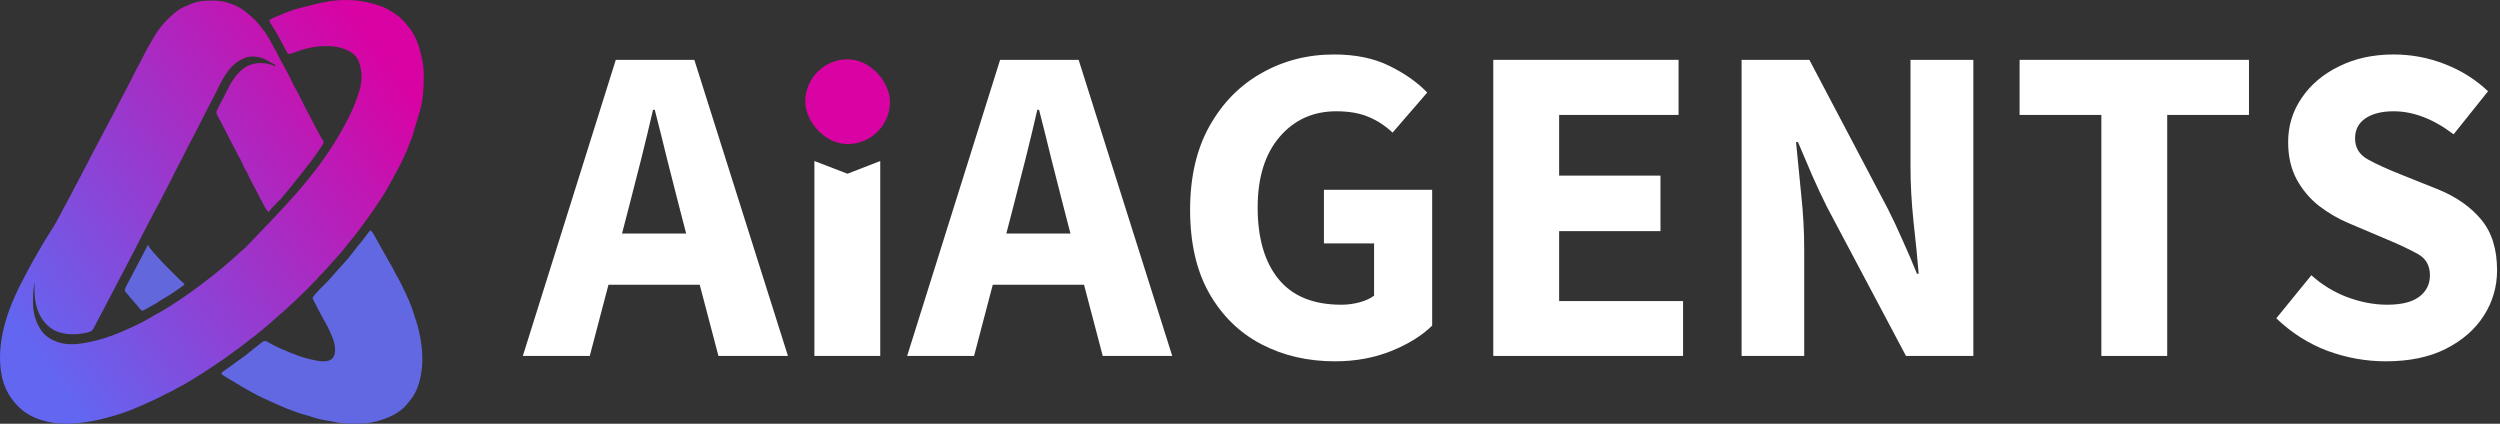
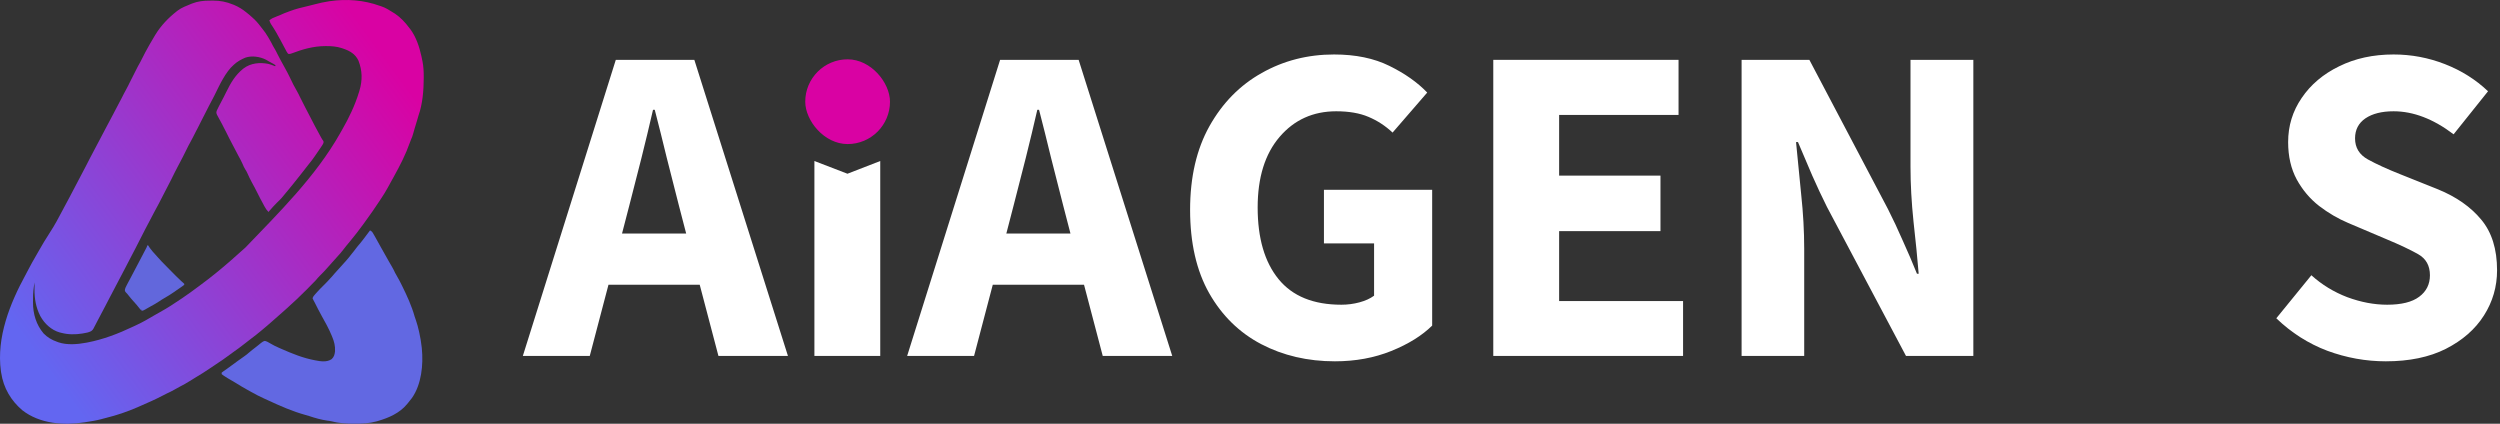
<svg xmlns="http://www.w3.org/2000/svg" width="295" height="50" viewBox="0 0 295 50" fill="none">
  <rect x="0" y="0" width="295" height="50" fill="#333333" stroke="none" />
  <path d="M281.527 42.635C279.174 42.635 276.872 42.22 274.621 41.391C272.387 40.544 270.381 39.266 268.604 37.557L272.742 32.478C273.978 33.596 275.391 34.459 276.982 35.068C278.59 35.661 280.156 35.957 281.68 35.957C283.372 35.957 284.633 35.644 285.463 35.018C286.309 34.391 286.732 33.545 286.732 32.478C286.732 31.344 286.267 30.515 285.336 29.99C284.405 29.465 283.169 28.881 281.629 28.238L277.084 26.309C275.882 25.801 274.74 25.132 273.656 24.303C272.573 23.456 271.693 22.415 271.016 21.18C270.339 19.927 270 18.454 270 16.762C270 14.849 270.533 13.114 271.6 11.557C272.666 9.982 274.139 8.738 276.018 7.824C277.896 6.893 280.038 6.428 282.441 6.428C284.54 6.428 286.563 6.809 288.51 7.57C290.456 8.332 292.149 9.398 293.588 10.77L289.525 15.848C287.139 14.037 284.777 13.131 282.441 13.131C281.053 13.131 279.945 13.41 279.115 13.969C278.303 14.527 277.896 15.315 277.896 16.33C277.896 17.43 278.404 18.26 279.42 18.818C280.436 19.377 281.714 19.961 283.254 20.57L287.697 22.348C289.847 23.228 291.54 24.413 292.775 25.902C294.028 27.392 294.654 29.389 294.654 31.895C294.654 33.824 294.138 35.602 293.105 37.227C292.073 38.852 290.575 40.163 288.611 41.162C286.665 42.144 284.303 42.635 281.527 42.635Z" fill="white" />
-   <path d="M247.961 42V13.562H238.312V7.062H265.379V13.562H255.73V42H247.961Z" fill="white" />
  <path d="M205.508 42V7.062H213.506L222.773 24.658C223.366 25.826 223.95 27.07 224.525 28.391C225.118 29.694 225.676 30.997 226.201 32.301H226.404C226.252 30.456 226.049 28.408 225.795 26.156C225.558 23.888 225.439 21.721 225.439 19.656V7.062H232.854V42H224.906L215.588 24.43C214.995 23.245 214.411 22.001 213.836 20.697C213.277 19.394 212.719 18.082 212.16 16.762H211.932C212.118 18.691 212.321 20.756 212.541 22.957C212.778 25.158 212.896 27.29 212.896 29.355V42H205.508Z" fill="white" />
  <path d="M176.207 42V7.062H198.068V13.562H183.977V20.723H195.936V27.273H183.977V35.525H198.602V42H176.207Z" fill="white" />
  <path d="M157.52 42.635C154.303 42.635 151.4 41.958 148.811 40.603C146.238 39.249 144.198 37.252 142.691 34.611C141.185 31.954 140.432 28.67 140.432 24.76C140.432 20.9 141.193 17.608 142.717 14.883C144.257 12.141 146.314 10.05 148.887 8.611C151.46 7.156 154.303 6.428 157.418 6.428C159.957 6.428 162.132 6.876 163.943 7.773C165.771 8.671 167.261 9.72 168.412 10.922L164.324 15.645C163.478 14.849 162.53 14.231 161.48 13.791C160.448 13.351 159.178 13.131 157.672 13.131C154.947 13.131 152.721 14.138 150.994 16.152C149.268 18.167 148.404 20.943 148.404 24.48C148.404 28.103 149.225 30.921 150.867 32.935C152.509 34.95 154.98 35.957 158.281 35.957C159.009 35.957 159.72 35.864 160.414 35.678C161.108 35.492 161.684 35.229 162.141 34.891V28.721H156.225V22.398H168.996V38.42C167.794 39.605 166.186 40.603 164.172 41.416C162.158 42.228 159.94 42.635 157.52 42.635Z" fill="white" />
  <path d="M138.324 42H130.123L127.914 33.596H117.148L114.939 42H107.043L118.012 7.062H127.279L138.324 42ZM119.611 24.227L118.748 27.553H126.314L125.451 24.227C124.994 22.466 124.52 20.604 124.029 18.641C123.555 16.677 123.081 14.781 122.607 12.953H122.404C121.981 14.798 121.524 16.703 121.033 18.666C120.542 20.613 120.068 22.466 119.611 24.227Z" fill="white" />
  <path d="M96.1 42V19L100 20.5L103.869 19V30.5V42H96.1Z" fill="white" />
  <path d="M92.977 42H84.775L82.566 33.596H71.801L69.592 42H61.695L72.664 7.062H81.932L92.977 42ZM74.264 24.227L73.4 27.553H80.967L80.103 24.227C79.647 22.466 79.172 20.604 78.682 18.641C78.208 16.677 77.734 14.781 77.26 12.953H77.057C76.633 14.798 76.176 16.703 75.686 18.666C75.195 20.613 74.721 22.466 74.264 24.227Z" fill="white" />
  <rect x="95.019" y="7" width="10" height="10" rx="5" fill="#D902A3" />
  <path d="M44.819 0.69C44.872 0.706 44.925 0.723 44.979 0.74C45.503 0.911 45.975 1.217 46.448 1.514C46.503 1.548 46.557 1.582 46.613 1.617C47.251 2.044 47.817 2.642 48.288 3.281C48.329 3.333 48.371 3.384 48.413 3.438C49.062 4.299 49.474 5.475 49.711 6.564C49.727 6.635 49.742 6.707 49.758 6.78C49.777 6.87 49.795 6.96 49.812 7.05C49.826 7.112 49.839 7.174 49.853 7.237C49.975 7.846 50.001 8.433 50 9.055C50 9.133 50 9.133 50 9.212C49.998 10.652 49.866 12.274 49.386 13.623C49.321 13.82 49.266 14.021 49.211 14.223C49.121 14.55 49.024 14.872 48.917 15.193C48.859 15.375 48.81 15.56 48.761 15.746C48.691 16.006 48.611 16.238 48.497 16.477C48.443 16.596 48.4 16.717 48.357 16.843C47.875 18.218 47.208 19.517 46.514 20.768C46.437 20.908 46.36 21.049 46.282 21.189C46.136 21.455 45.988 21.721 45.841 21.988C45.795 22.069 45.75 22.151 45.705 22.233C45.498 22.607 45.278 22.965 45.044 23.317C44.964 23.438 44.885 23.559 44.806 23.681C44.245 24.541 43.658 25.374 43.056 26.199C42.988 26.293 42.919 26.388 42.851 26.482C42.351 27.17 41.837 27.837 41.297 28.484C41.179 28.625 41.062 28.766 40.945 28.907C40.918 28.94 40.891 28.973 40.863 29.006C40.622 29.292 40.435 29.582 40.185 29.861C40.14 29.912 40.096 29.962 40.049 30.014C40.001 30.068 39.952 30.122 39.901 30.178C39.851 30.235 39.8 30.292 39.749 30.349C39.643 30.468 39.537 30.587 39.43 30.705C39.294 30.856 39.159 31.008 39.024 31.159C38.919 31.276 38.814 31.393 38.709 31.511C38.635 31.593 38.561 31.676 38.488 31.758C38.251 32.022 38.011 32.278 37.757 32.521C37.579 32.695 37.418 32.89 37.254 33.081C36.932 33.414 36.599 33.754 36.25 34.108C35.479 34.886 34.684 35.64 33.871 36.364C33.762 36.462 33.652 36.56 33.543 36.658C33.196 36.971 32.848 37.279 32.495 37.582C32.328 37.724 32.164 37.869 32.002 38.016C31.673 38.313 31.335 38.594 30.996 38.876C30.926 38.934 30.856 38.993 30.786 39.051C30.406 39.369 30.021 39.677 29.625 39.968C29.345 40.175 29.072 40.391 28.799 40.607C28.413 40.913 28.02 41.203 27.619 41.483C27.36 41.663 27.106 41.848 26.854 42.039C26.504 42.303 26.145 42.548 25.781 42.788C25.656 42.871 25.532 42.955 25.407 43.039C25.275 43.128 25.143 43.217 25.011 43.305C24.928 43.36 24.846 43.416 24.764 43.471C24.213 43.842 23.66 44.203 23.088 44.533C22.845 44.674 22.608 44.821 22.372 44.976C22.01 45.211 21.635 45.409 21.256 45.606C21.022 45.728 20.792 45.857 20.562 45.988C20.277 46.15 19.99 46.295 19.694 46.428C19.509 46.515 19.327 46.61 19.146 46.706C18.352 47.124 17.539 47.481 16.722 47.836C16.555 47.909 16.389 47.982 16.223 48.056C15.033 48.574 13.804 48.993 12.557 49.3C12.436 49.33 12.315 49.363 12.194 49.395C12.154 49.406 12.115 49.417 12.074 49.428C12.037 49.438 11.999 49.448 11.961 49.459C11.364 49.621 10.758 49.711 10.15 49.805C10.086 49.815 10.021 49.825 9.955 49.836C7.53 50.212 4.694 50.025 2.62 48.399C1.313 47.276 0.412 45.811 0.136 43.971C0.127 43.911 0.117 43.85 0.107 43.788C-0.438 39.801 1.188 35.784 2.998 32.465C3.113 32.251 3.226 32.035 3.338 31.819C3.636 31.249 3.945 30.691 4.27 30.139C4.353 29.995 4.435 29.85 4.517 29.705C4.711 29.363 4.91 29.024 5.11 28.687C5.147 28.625 5.183 28.564 5.221 28.5C5.443 28.128 5.672 27.763 5.909 27.402C6.455 26.571 6.895 25.733 7.348 24.878C7.377 24.823 7.406 24.768 7.437 24.712C7.467 24.655 7.497 24.597 7.529 24.538C7.757 24.11 7.986 23.682 8.216 23.254C8.623 22.494 9.021 21.728 9.42 20.961C9.664 20.492 9.91 20.024 10.158 19.557C10.306 19.279 10.448 18.998 10.588 18.715C10.681 18.528 10.78 18.344 10.88 18.161C11.053 17.84 11.223 17.516 11.392 17.191C11.56 16.868 11.731 16.547 11.902 16.225C12.134 15.785 12.367 15.345 12.598 14.904C12.815 14.488 13.037 14.076 13.258 13.663C13.504 13.206 13.747 12.747 13.981 12.281C14.084 12.079 14.192 11.88 14.3 11.68C14.42 11.454 14.535 11.226 14.65 10.997C14.744 10.814 14.839 10.632 14.941 10.454C15.07 10.226 15.183 9.99 15.297 9.752C15.38 9.584 15.465 9.419 15.552 9.254C15.71 8.953 15.861 8.648 16.012 8.341C16.184 7.99 16.365 7.649 16.56 7.313C16.642 7.168 16.715 7.021 16.787 6.869C17.017 6.387 17.279 5.925 17.536 5.46C17.567 5.403 17.599 5.346 17.631 5.287C17.83 4.932 18.039 4.585 18.249 4.238C18.278 4.19 18.306 4.143 18.335 4.094C18.995 3.013 19.88 2.095 20.848 1.338C20.882 1.31 20.916 1.283 20.952 1.255C21.428 0.899 21.988 0.69 22.523 0.473C22.564 0.456 22.604 0.439 22.645 0.422C23.346 0.144 24.044 0.07 24.781 0.075C24.911 0.075 25.041 0.074 25.171 0.072C25.971 0.068 26.74 0.222 27.491 0.532C27.535 0.549 27.578 0.567 27.623 0.585C28.155 0.806 28.631 1.104 29.09 1.48C29.295 1.649 29.551 1.844 29.759 2.047C30.13 2.362 30.452 2.733 30.73 3.104C30.796 3.188 30.862 3.271 30.928 3.355C31.256 3.771 30.938 3.349 31.319 3.872C31.559 4.259 31.807 4.624 32.015 5.033C32.048 5.097 32.048 5.097 32.082 5.163C32.103 5.205 32.125 5.246 32.146 5.289C32.166 5.328 32.185 5.366 32.206 5.405C32.272 5.528 32.294 5.555 32.36 5.675C32.416 5.766 32.385 5.714 32.413 5.754C32.485 5.874 32.485 5.874 32.57 6.045C32.619 6.141 32.619 6.141 32.669 6.239C32.687 6.275 32.705 6.31 32.723 6.347C32.828 6.554 32.936 6.76 33.044 6.965C33.066 7.008 33.089 7.051 33.112 7.095C33.266 7.389 33.426 7.677 33.591 7.964C33.813 8.352 34.017 8.749 34.212 9.154C34.617 10.003 34.617 10.003 35.075 10.816C35.187 11.006 35.281 11.207 35.377 11.408C35.519 11.704 35.67 11.994 35.819 12.285C35.888 12.42 35.957 12.555 36.025 12.69C36.408 13.445 36.8 14.194 37.196 14.94C37.219 14.983 37.242 15.026 37.266 15.071C37.439 15.396 37.612 15.722 37.792 16.044C37.812 16.079 37.831 16.114 37.852 16.151C37.906 16.248 37.96 16.345 38.015 16.441C38.127 16.556 38.145 16.622 38.193 16.75C38.162 16.925 38.119 16.998 38.024 17.14C37.988 17.195 37.988 17.195 37.951 17.25C37.925 17.288 37.9 17.326 37.873 17.366C37.847 17.405 37.821 17.445 37.794 17.485C37.625 17.738 37.455 17.988 37.281 18.236C37.223 18.318 37.166 18.401 37.109 18.485C36.91 18.778 36.697 19.052 36.475 19.324C35.819 20.149 35.237 20.927 34.561 21.749C34.536 21.78 34.51 21.811 34.484 21.843C34.355 22 34.227 22.156 34.099 22.313C33.183 23.438 33.183 23.438 32.679 23.917C32.535 24.055 32.398 24.198 32.265 24.348C32.229 24.388 32.193 24.428 32.155 24.47C31.995 24.649 31.836 24.829 31.677 25.01C31.489 24.811 31.349 24.618 31.217 24.369C31.199 24.337 31.182 24.304 31.163 24.27C31.126 24.2 31.089 24.13 31.051 24.059C30.992 23.948 30.932 23.837 30.872 23.726C30.832 23.651 30.791 23.576 30.75 23.501C30.732 23.467 30.714 23.434 30.695 23.399C30.582 23.189 30.476 22.977 30.373 22.761C30.165 22.332 29.937 21.917 29.709 21.501C29.512 21.137 29.333 20.771 29.169 20.388C29.111 20.261 29.051 20.154 28.973 20.041C28.823 19.822 28.724 19.577 28.617 19.329C28.48 19.017 28.322 18.725 28.156 18.431C28.029 18.2 27.909 17.965 27.79 17.729C27.668 17.487 27.541 17.249 27.412 17.012C27.161 16.549 26.927 16.074 26.692 15.6C26.52 15.256 26.346 14.913 26.164 14.576C26.145 14.542 26.127 14.508 26.108 14.473C26.035 14.336 25.96 14.2 25.886 14.063C25.824 13.951 25.764 13.839 25.704 13.726C25.668 13.661 25.633 13.596 25.597 13.528C25.516 13.323 25.51 13.263 25.579 13.056C25.645 12.91 25.712 12.77 25.786 12.629C25.817 12.568 25.817 12.568 25.849 12.505C26.028 12.157 26.21 11.812 26.393 11.467C26.511 11.242 26.626 11.016 26.735 10.785C27.227 9.771 27.785 8.855 28.628 8.168C28.663 8.14 28.698 8.111 28.733 8.081C29.593 7.427 30.67 7.346 31.668 7.538C31.941 7.606 32.203 7.706 32.465 7.815C32.483 7.776 32.5 7.737 32.518 7.697C32.478 7.68 32.283 7.541 32.242 7.524C31.897 7.362 31.741 7.233 31.398 7.05C30.674 6.681 29.71 6.538 28.945 6.804C28.469 7.011 27.994 7.262 27.602 7.631C26.604 8.483 25.887 10.084 25.283 11.304C25.079 11.716 24.862 12.119 24.645 12.522C24.487 12.815 24.336 13.109 24.192 13.411C24.047 13.708 23.894 14.001 23.741 14.293C23.599 14.567 23.461 14.842 23.324 15.118C23.256 15.255 23.185 15.389 23.111 15.522C23.001 15.726 22.897 15.933 22.796 16.144C22.689 16.367 22.574 16.582 22.451 16.795C22.302 17.054 22.167 17.318 22.037 17.589C21.746 18.195 21.438 18.788 21.123 19.379C21.105 19.413 21.087 19.447 21.068 19.482C21.041 19.533 21.041 19.533 21.013 19.585C20.738 20.101 20.476 20.623 20.222 21.151C20.038 21.533 19.844 21.906 19.642 22.276C19.5 22.541 19.363 22.81 19.227 23.078C18.898 23.727 18.565 24.372 18.213 25.005C17.468 26.372 16.743 27.828 16.077 29.125C16.046 29.186 16.046 29.186 16.014 29.249C15.811 29.647 15.602 30.041 15.393 30.436C15.162 30.872 14.936 31.31 14.711 31.749C14.472 32.214 14.23 32.678 13.982 33.137C13.779 33.514 13.583 33.895 13.386 34.276C13.247 34.544 13.107 34.811 12.964 35.077C12.781 35.416 12.606 35.759 12.431 36.103C12.112 36.722 11.79 37.338 11.458 37.948C11.385 38.084 11.315 38.221 11.245 38.358C11.2 38.444 11.155 38.53 11.11 38.616C11.091 38.655 11.072 38.694 11.052 38.734C10.896 39.026 10.729 39.117 10.44 39.202C10.398 39.214 10.356 39.227 10.313 39.24C10.18 39.269 10.047 39.295 9.914 39.319C9.853 39.33 9.793 39.341 9.73 39.353C8.867 39.492 8.03 39.49 7.18 39.26C7.11 39.243 7.11 39.243 7.039 39.226C6.089 38.957 5.256 38.217 4.754 37.289C4.245 36.299 4.059 35.261 4.072 34.126C4.073 34.047 4.073 33.968 4.074 33.888C4.075 33.697 4.077 33.505 4.079 33.313C3.957 33.968 3.894 34.596 3.898 35.265C3.898 35.403 3.897 35.541 3.895 35.679C3.889 37.06 4.283 38.325 5.138 39.34C5.59 39.809 6.121 40.116 6.707 40.32C6.798 40.355 6.798 40.355 6.891 40.39C7.9 40.736 9.146 40.634 10.177 40.438C10.223 40.43 10.269 40.421 10.317 40.412C12.15 40.063 13.96 39.374 15.667 38.559C15.799 38.496 15.931 38.435 16.064 38.375C16.821 38.027 17.54 37.605 18.263 37.179C18.465 37.061 18.669 36.947 18.873 36.835C19.767 36.34 20.629 35.781 21.479 35.197C21.524 35.166 21.57 35.135 21.616 35.103C22.224 34.688 22.823 34.259 23.413 33.812C23.53 33.724 23.648 33.636 23.767 33.549C24.837 32.756 25.878 31.918 26.892 31.037C27.027 30.919 27.162 30.803 27.298 30.687C27.623 30.409 27.942 30.123 28.259 29.832C28.491 29.62 28.726 29.412 28.963 29.206C32.846 25.151 37.242 20.853 40.135 15.725C40.219 15.575 40.305 15.426 40.39 15.277C41.188 13.884 41.884 12.439 42.361 10.87C42.379 10.812 42.397 10.753 42.416 10.693C42.778 9.474 42.761 8.331 42.295 7.149C41.926 6.368 41.276 6.007 40.548 5.753C40.51 5.74 40.472 5.727 40.432 5.714C40.398 5.702 40.362 5.69 40.326 5.677C39.724 5.484 39.128 5.436 38.504 5.438C38.465 5.438 38.426 5.438 38.386 5.438C36.99 5.445 35.718 5.805 34.402 6.308C34.243 6.365 34.154 6.392 33.99 6.343C33.858 6.185 33.77 6 33.674 5.813C33.619 5.71 33.563 5.607 33.508 5.505C33.384 5.276 33.262 5.045 33.141 4.815C32.78 4.132 32.402 3.471 31.974 2.838C31.889 2.695 31.833 2.56 31.782 2.398C32.044 2.178 32.31 2.066 32.62 1.952C32.925 1.838 33.221 1.715 33.517 1.573C33.634 1.527 33.753 1.483 33.871 1.44C33.98 1.4 34.088 1.359 34.195 1.317C34.905 1.046 35.633 0.877 36.366 0.704C36.629 0.642 36.891 0.575 37.152 0.506C37.69 0.366 38.226 0.243 38.773 0.16C38.813 0.154 38.853 0.148 38.894 0.141C40.87 -0.149 42.919 -0.003 44.819 0.69Z" fill="url(#paint0_linear_164_2685)" />
  <path d="M43.662 27.189C43.829 27.268 43.912 27.343 44.011 27.513C44.048 27.576 44.048 27.576 44.086 27.64C44.112 27.685 44.138 27.731 44.165 27.778C44.192 27.825 44.22 27.872 44.248 27.92C44.488 28.334 44.718 28.755 44.946 29.177C45.086 29.436 45.231 29.691 45.379 29.945C45.554 30.248 45.724 30.555 45.895 30.862C46.01 31.07 46.128 31.274 46.251 31.476C46.391 31.707 46.508 31.948 46.622 32.196C46.696 32.34 46.772 32.474 46.855 32.61C47.053 32.94 47.226 33.283 47.398 33.629C47.423 33.681 47.423 33.681 47.449 33.733C48.021 34.89 48.572 36.086 48.928 37.351C48.979 37.518 49.037 37.681 49.096 37.844C49.23 38.235 49.333 38.627 49.425 39.032C49.441 39.101 49.456 39.17 49.473 39.241C49.6 39.812 49.699 40.383 49.76 40.968C49.767 41.036 49.767 41.036 49.775 41.105C49.969 43.063 49.73 45.373 48.604 46.97C48.474 47.146 48.339 47.315 48.199 47.482C48.143 47.548 48.088 47.617 48.034 47.685C47.153 48.757 45.842 49.313 44.618 49.669C44.56 49.686 44.501 49.703 44.441 49.721C43.596 49.956 42.739 50 41.872 49.996C41.806 49.996 41.806 49.996 41.738 49.996C40.846 49.994 39.962 49.936 39.09 49.709C38.938 49.672 38.786 49.654 38.632 49.635C37.905 49.531 37.187 49.329 36.485 49.094C36.322 49.042 36.158 48.995 35.993 48.95C34.511 48.538 33.081 47.909 31.673 47.257C31.517 47.185 31.361 47.114 31.206 47.044C30.651 46.79 30.109 46.522 29.577 46.212C29.457 46.143 29.335 46.076 29.213 46.009C28.757 45.757 28.308 45.498 27.867 45.215C27.667 45.087 27.465 44.967 27.258 44.855C27.003 44.714 26.757 44.562 26.512 44.402C26.477 44.38 26.442 44.357 26.405 44.334C26.308 44.269 26.308 44.269 26.157 44.148C26.157 44.09 26.157 44.031 26.157 43.971C26.258 43.883 26.258 43.883 26.4 43.788C26.635 43.628 26.866 43.465 27.096 43.295C27.159 43.248 27.222 43.202 27.286 43.155C27.318 43.131 27.35 43.108 27.383 43.083C27.834 42.751 28.285 42.418 28.746 42.102C28.995 41.93 29.229 41.749 29.456 41.543C29.653 41.37 29.86 41.214 30.067 41.056C30.206 40.95 30.342 40.842 30.477 40.731C30.514 40.702 30.552 40.672 30.59 40.641C30.663 40.583 30.735 40.524 30.806 40.465C30.958 40.345 31.069 40.268 31.252 40.228C31.483 40.276 31.669 40.388 31.874 40.512C32.205 40.708 32.536 40.876 32.886 41.027C32.984 41.071 33.083 41.114 33.181 41.158C34.459 41.72 35.733 42.239 37.091 42.499C37.148 42.511 37.148 42.511 37.206 42.522C37.825 42.644 38.567 42.766 39.132 42.378C39.409 42.126 39.492 41.841 39.533 41.451C39.567 40.813 39.432 40.304 39.194 39.731C39.17 39.674 39.17 39.674 39.146 39.615C38.8 38.779 38.367 37.996 37.927 37.218C37.657 36.736 37.407 36.24 37.16 35.743C37.116 35.657 37.07 35.573 37.022 35.49C36.961 35.382 36.961 35.382 36.881 35.197C36.939 35.015 37.032 34.895 37.154 34.76C37.187 34.723 37.22 34.686 37.254 34.648C37.307 34.59 37.307 34.59 37.361 34.531C37.397 34.491 37.433 34.451 37.47 34.41C37.669 34.19 37.871 33.976 38.085 33.773C38.243 33.62 38.396 33.461 38.55 33.302C38.579 33.272 38.608 33.242 38.639 33.211C38.761 33.083 38.882 32.956 38.998 32.82C39.089 32.724 39.08 32.735 39.161 32.645C39.469 32.285 39.163 32.638 39.234 32.564C39.337 32.438 39.371 32.394 39.469 32.285C39.504 32.247 39.538 32.208 39.574 32.169C39.63 32.107 39.63 32.107 39.687 32.044C39.726 32.001 39.765 31.958 39.804 31.914C39.928 31.776 40.052 31.639 40.176 31.502C40.299 31.366 40.422 31.23 40.545 31.093C40.622 31.008 40.698 30.924 40.775 30.839C41.013 30.575 41.236 30.3 41.454 30.015C41.535 29.915 41.616 29.814 41.697 29.713C41.83 29.55 41.959 29.385 42.082 29.213C42.118 29.167 42.154 29.121 42.19 29.073C42.722 28.477 43.175 27.821 43.662 27.189Z" fill="#6268E2" />
  <path d="M17.378 28.955C17.413 28.955 17.448 28.955 17.484 28.955C17.552 29.061 17.621 29.167 17.69 29.273C17.9 29.569 18.144 29.828 18.384 30.093C18.476 30.195 18.567 30.298 18.658 30.4C18.93 30.703 19.202 31.002 19.494 31.281C19.652 31.433 19.802 31.593 19.954 31.752C20.213 32.023 20.474 32.289 20.743 32.547C20.803 32.605 20.863 32.663 20.922 32.721C20.988 32.785 21.055 32.848 21.121 32.912C21.152 32.942 21.183 32.972 21.215 33.003C21.261 33.047 21.261 33.047 21.307 33.091C21.336 33.119 21.365 33.147 21.395 33.175C21.472 33.248 21.552 33.317 21.633 33.386C21.669 33.42 21.704 33.454 21.741 33.49C21.741 33.528 21.741 33.567 21.741 33.607C21.661 33.678 21.661 33.678 21.547 33.757C21.506 33.786 21.464 33.815 21.421 33.845C21.354 33.891 21.354 33.891 21.285 33.939C21.239 33.97 21.193 34.002 21.146 34.035C21.054 34.099 20.961 34.163 20.869 34.227C20.765 34.298 20.662 34.371 20.559 34.445C20.189 34.707 19.807 34.938 19.418 35.163C19.204 35.288 18.993 35.415 18.788 35.558C18.473 35.776 18.139 35.953 17.807 36.136C17.69 36.2 17.574 36.267 17.458 36.333C17.42 36.355 17.382 36.377 17.343 36.399C17.269 36.441 17.196 36.483 17.123 36.526C16.97 36.613 16.869 36.669 16.695 36.669C16.695 36.631 16.695 36.592 16.695 36.552C16.66 36.552 16.626 36.552 16.59 36.552C16.514 36.465 16.514 36.465 16.426 36.346C16.229 36.086 16.018 35.848 15.801 35.609C15.555 35.339 15.318 35.064 15.094 34.769C15.005 34.653 15.005 34.653 14.858 34.509C14.75 34.373 14.75 34.373 14.73 34.244C14.758 34.014 14.853 33.84 14.957 33.644C14.979 33.602 15 33.56 15.023 33.517C15.176 33.222 15.332 32.93 15.49 32.638C15.805 32.054 16.11 31.465 16.417 30.876C16.53 30.66 16.643 30.444 16.756 30.229C16.841 30.067 16.926 29.905 17.011 29.743C17.042 29.684 17.073 29.624 17.105 29.563C17.133 29.509 17.162 29.454 17.191 29.398C17.216 29.351 17.241 29.303 17.267 29.255C17.332 29.127 17.332 29.127 17.378 28.955Z" fill="#6267DC" />
  <defs>
    <linearGradient id="paint0_linear_164_2685" x1="45.922" y1="7.226" x2="2.409" y2="39.345" gradientUnits="userSpaceOnUse">
      <stop stop-color="#D902A3" />
      <stop offset="1" stop-color="#6366F1" />
    </linearGradient>
  </defs>
</svg>